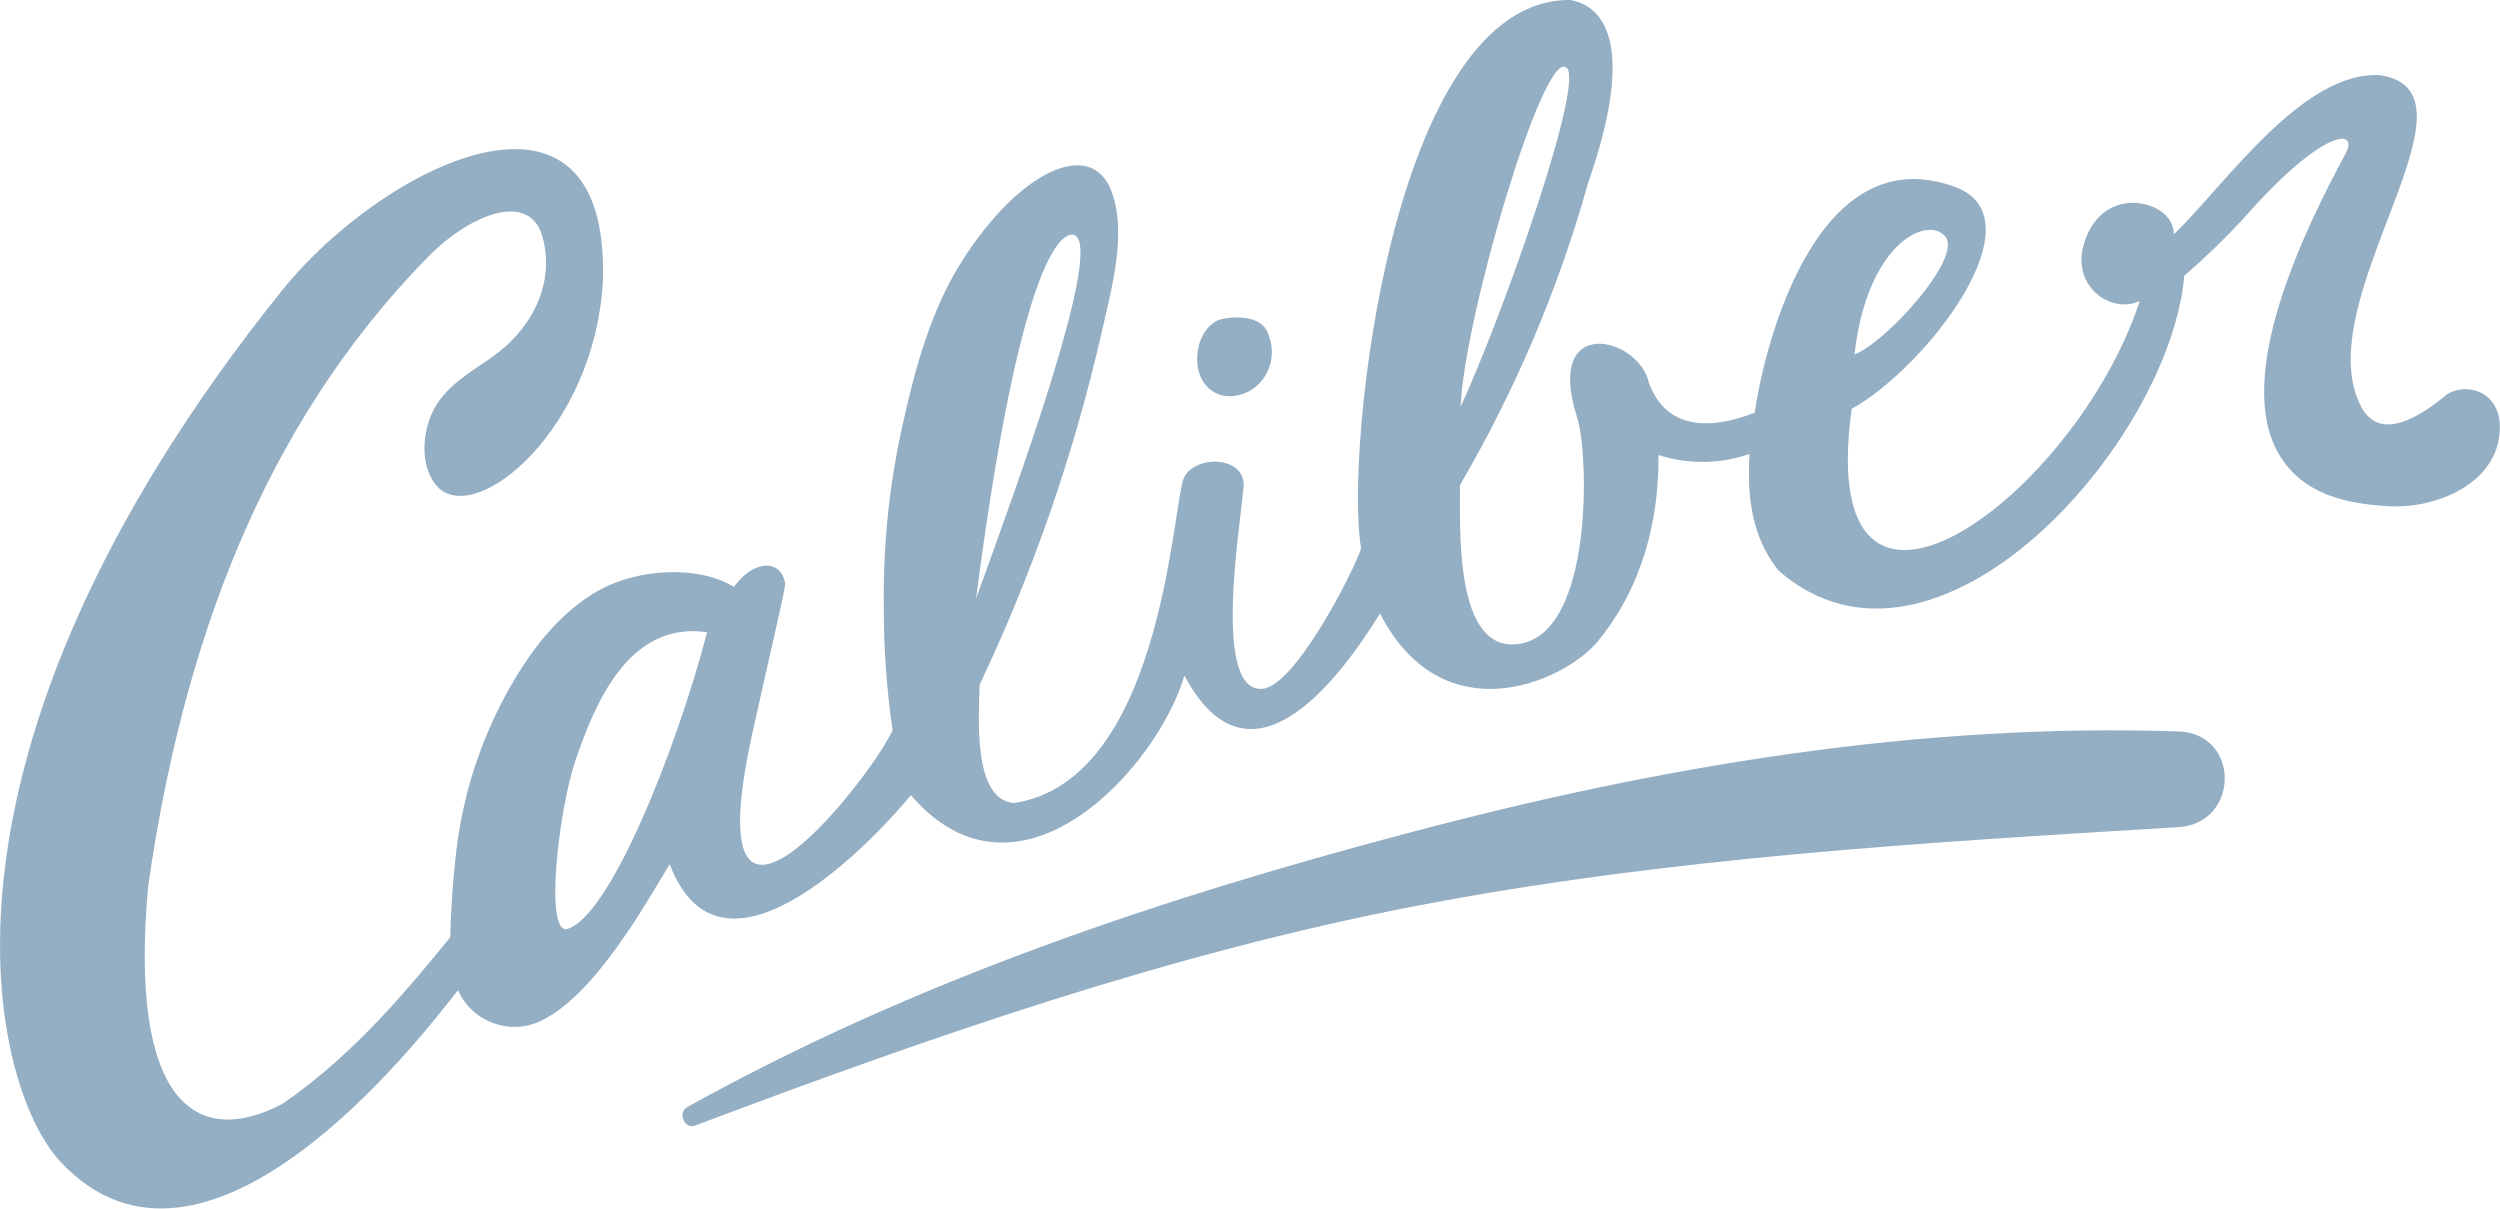
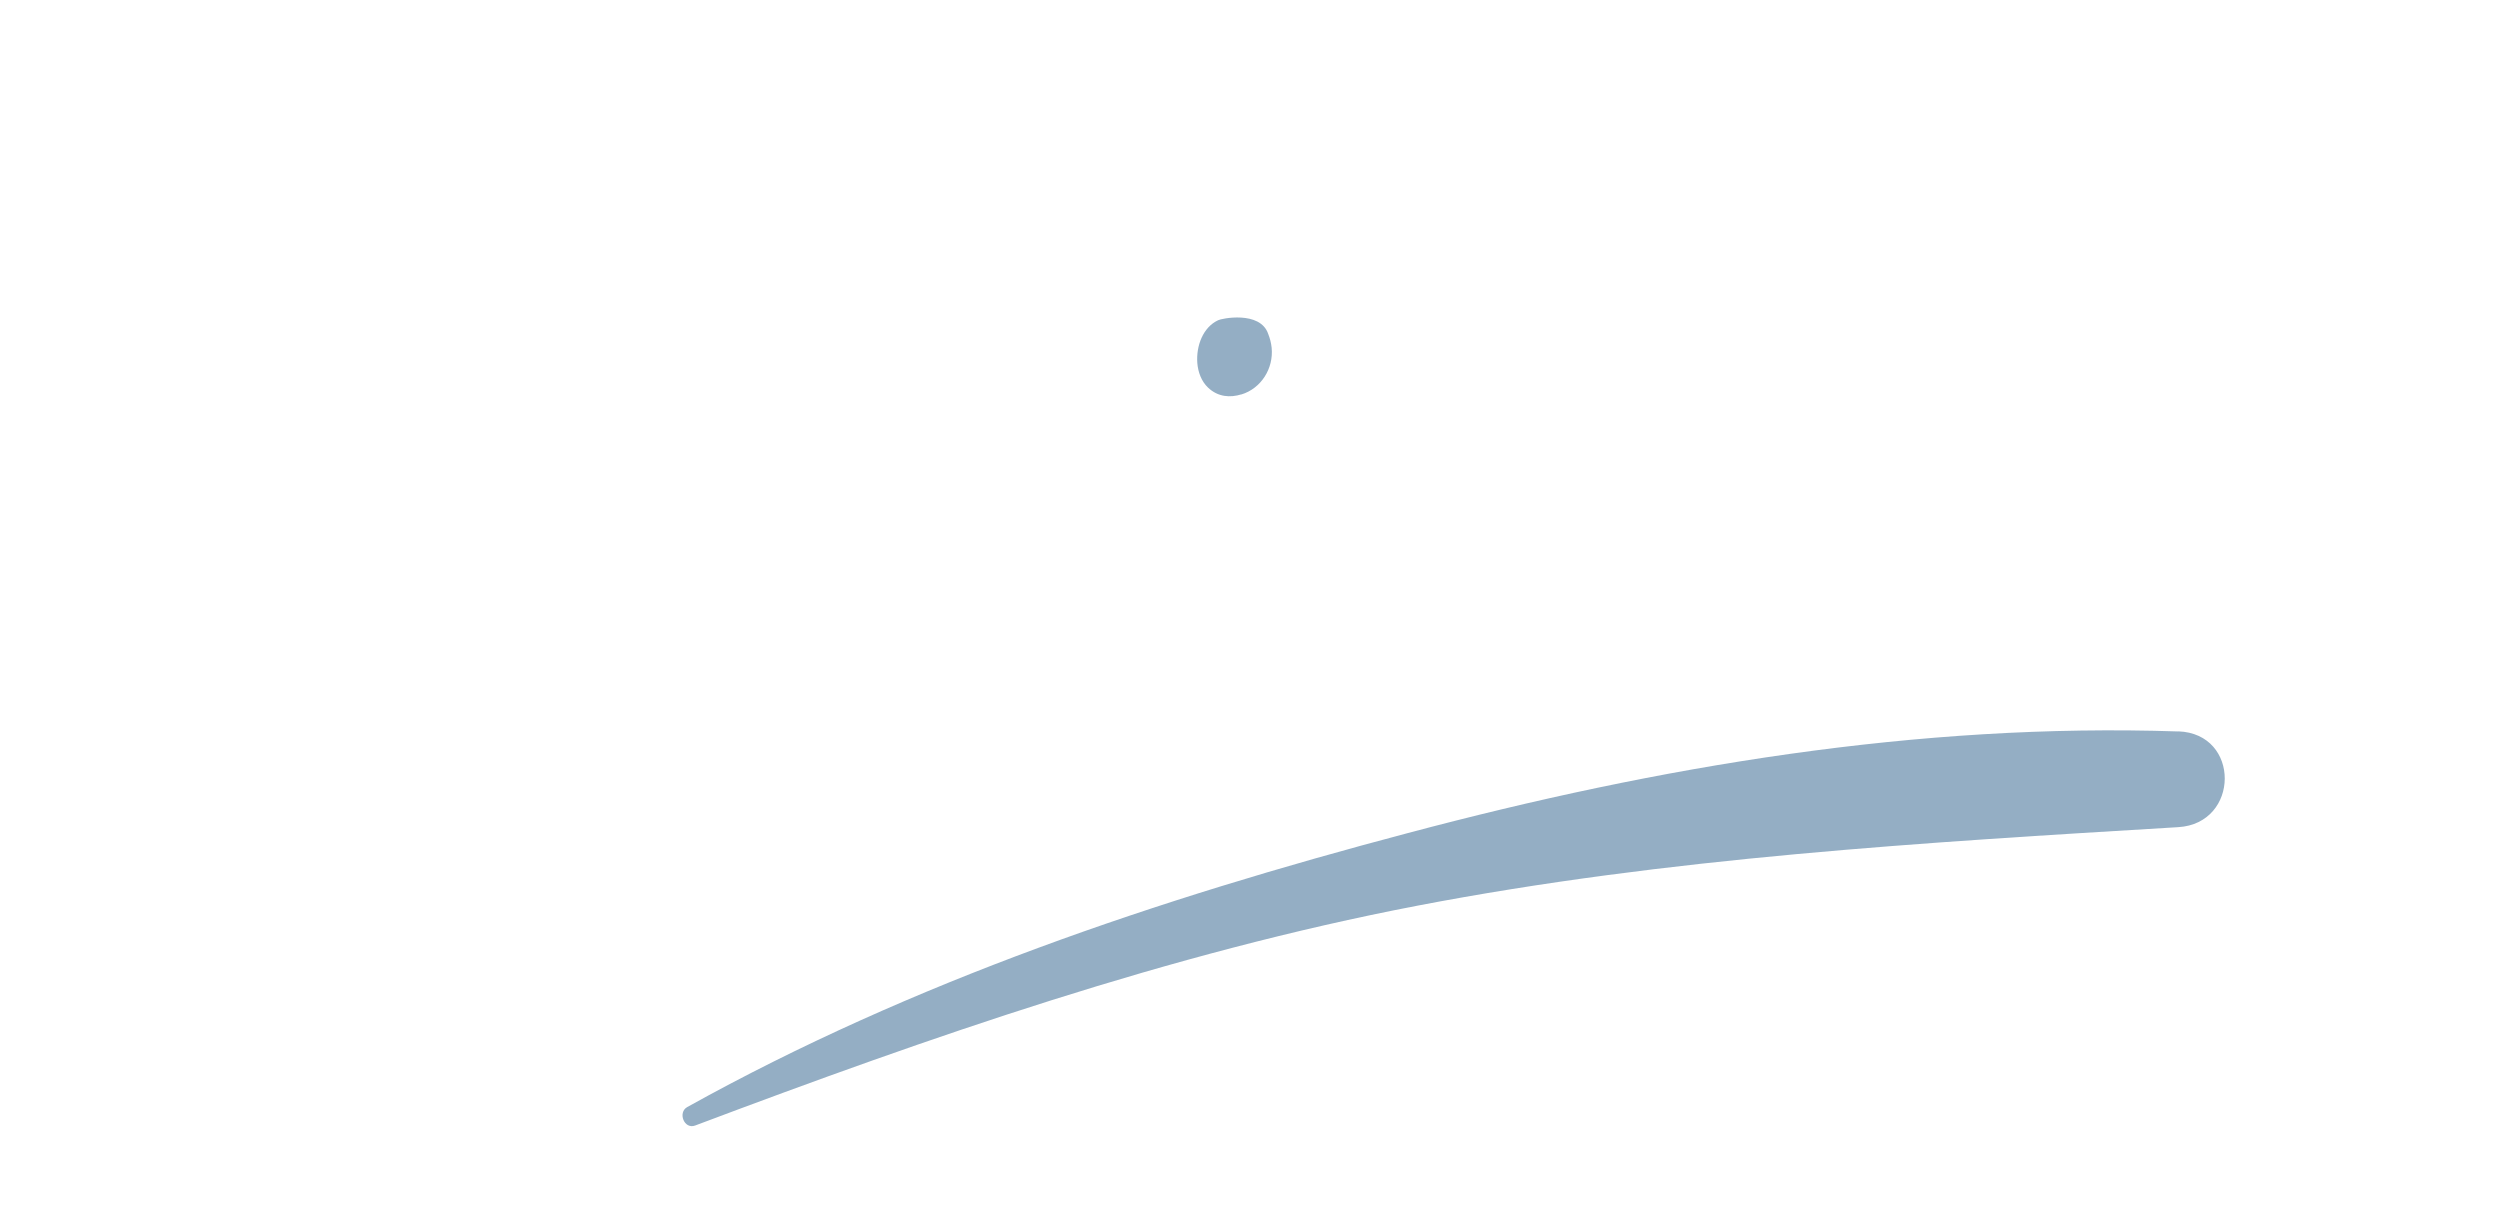
<svg xmlns="http://www.w3.org/2000/svg" width="211" height="102" viewBox="0 0 211 102" fill="none">
  <g clip-path="url(#clip0_169_33)">
    <path d="M104.768 33.294C106.451 32.78 107.502 31.09 107.327 29.347C107.283 28.938 107.187 28.563 107.038 28.188C106.363 26.184 103.033 26.89 102.806 27.029C101.535 27.622 100.948 29.181 101.053 30.637C101.115 31.404 101.395 32.179 101.956 32.711C102.806 33.521 103.84 33.573 104.768 33.286V33.294Z" fill="#94AEC4" />
    <path d="M183.855 61.735C161.88 60.994 139.974 64.68 118.796 70.318C97.741 75.886 77.071 82.839 58.005 93.435C57.181 93.888 57.742 95.343 58.671 94.994C78.526 87.518 98.722 80.452 119.611 76.443C140.807 72.374 162.344 71.111 183.846 69.812C189.042 69.499 189.112 61.909 183.846 61.726L183.855 61.735Z" fill="#94AEC4" />
-     <path d="M206.365 33.416C204.542 34.906 200.932 37.477 199.276 34.314C194.65 25.487 210.29 7.842 200.932 6.352C194.343 5.873 187.658 15.797 183.469 19.779C183.469 18.342 182.138 17.305 180.324 17.122C177.608 16.983 176.109 19.065 175.724 21.278C175.233 24.52 178.423 26.471 180.596 25.4C175.128 42.086 153.039 58.145 156.281 34.505C162.546 31.055 172.307 18.438 164.99 15.771C152.802 11.327 148.64 30.689 148.106 34.828C144.741 36.152 140.702 36.527 139.16 32.283C138.301 28.415 130.301 26.454 133.114 35.255C134.086 38.235 134.533 53.501 128.154 54.355C122.704 55.087 123.248 44.474 123.221 40.936C127.9 32.937 131.537 24.363 134.034 15.449C138.643 2.231 134.375 0.322 132.535 -0C117.386 -0.14 113.478 38.4 114.871 46.216C114.959 46.704 109.833 57.317 106.775 58.101C102.219 58.981 104.681 44.43 104.917 41.432C105.513 38.4 100.711 38.27 99.87 40.457C98.889 43.532 97.873 65.909 85.588 67.773C82.048 67.512 82.626 60.341 82.679 57.796C87.183 48.29 90.635 38.331 92.975 28.083C93.763 24.528 95.2 19.623 93.763 16.041C92.063 11.693 86.096 14.36 81.26 21.932C78.605 26.053 77.229 31.081 76.186 35.83C75.065 40.822 74.53 45.92 74.592 51.035C74.574 54.581 74.82 58.127 75.337 61.639C73.339 65.909 58.496 84.704 63.481 61.962C64.708 56.35 66.329 49.623 66.268 49.248C65.935 47.218 63.692 47.157 61.939 49.527C58.951 47.715 53.931 47.95 50.522 49.832C47.105 51.767 44.678 55.052 42.812 58.415C40.472 62.667 39 67.329 38.474 72.147C38.212 74.448 38.054 76.783 38.001 79.11C34.873 82.909 30.098 88.895 23.833 93.164C16.534 97.007 10.83 92.99 12.512 74.753C15.377 54.799 21.993 36.056 36.196 21.609C39.508 18.246 44.678 15.963 45.791 20.006C46.86 23.901 44.923 27.787 41.453 30.201C39.57 31.499 37.467 32.684 36.477 34.836C35.6 36.718 35.451 39.585 37.002 41.171C40.393 44.334 50.163 36.117 50.882 23.805C51.556 4.322 32.253 13.985 23.798 24.52C-8.017 64.166 -0.701 91.866 5.117 98.07C17.261 111.018 35.083 88.172 38.65 83.571C39.771 86.115 42.549 87.082 44.678 86.516C49.593 85.174 54.483 76.278 56.524 72.932C61.045 84.913 74.522 70.013 76.879 67.111C85.974 77.698 97.68 64.802 99.967 57.021C105.425 67.294 112.882 57.605 116.474 51.775C121.986 62.51 132.79 57.178 135.129 53.771C138.564 49.475 140.045 43.907 139.974 38.4C142.48 39.211 145.179 39.176 147.659 38.313C147.44 41.807 147.825 45.327 150.112 48.159C163.308 59.678 183.101 37.503 184.354 23.274C186.072 21.792 187.71 20.215 189.252 18.551C196.218 10.613 199.101 10.874 197.971 12.957C194.518 19.344 188.525 31.656 192.293 38.252C194.317 41.79 198.155 42.522 201.528 42.722C205.147 42.957 209.861 41.249 210.833 37.424C211.806 32.928 207.968 32.1 206.347 33.416H206.365ZM164.193 19.98C165.656 21.81 159.058 28.99 156.517 29.913C157.595 20.442 162.73 18.15 164.193 19.98ZM132.159 5.672C133.929 6.5 126.928 26.393 123.274 34.34C123.589 26.759 130.178 4.426 132.159 5.672ZM47.841 78.421C45.94 78.718 47.166 68.253 48.594 64.096C50.075 59.827 52.897 52.359 59.679 53.361C57.12 63.173 51.451 77.471 47.841 78.412V78.421ZM90.784 19.893C92.992 21.487 85.676 41.424 82.381 50.512C86.788 16.564 90.784 19.893 90.784 19.893Z" fill="#94AEC4" />
  </g>
  <defs>
    <clipPath id="clip0_169_33">
      <rect width="211" height="102" fill="white" />
    </clipPath>
  </defs>
</svg>